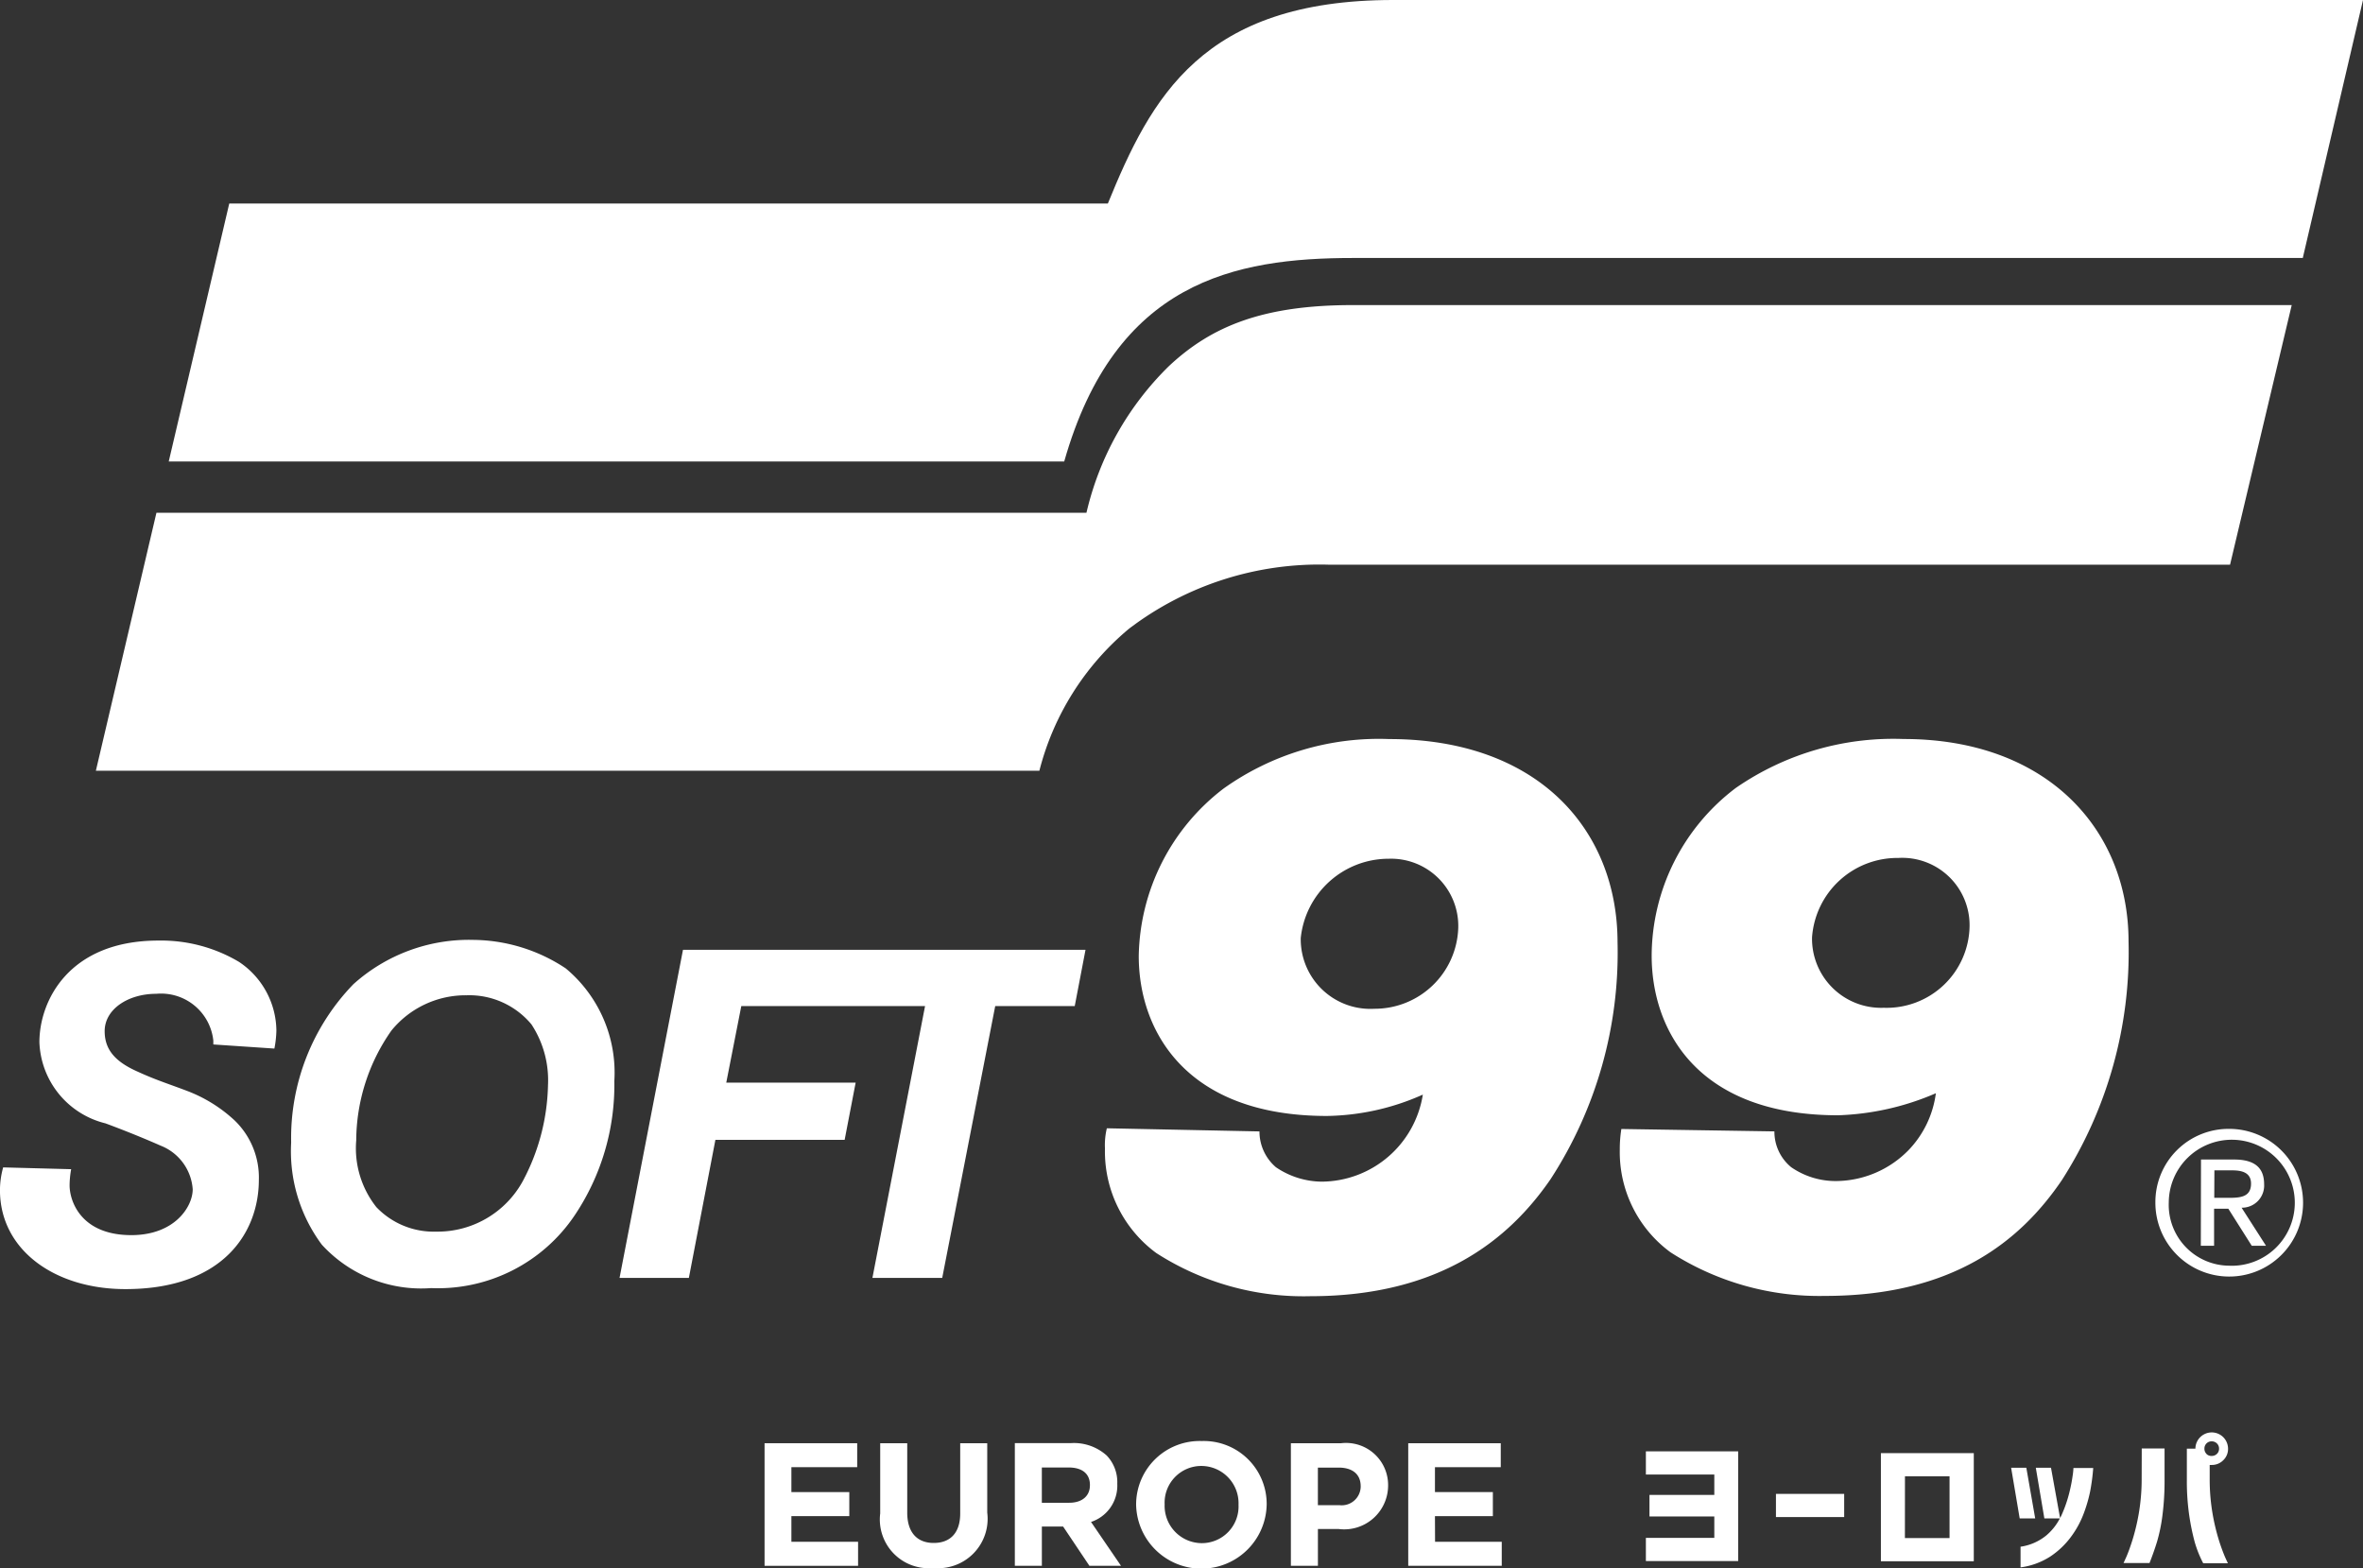
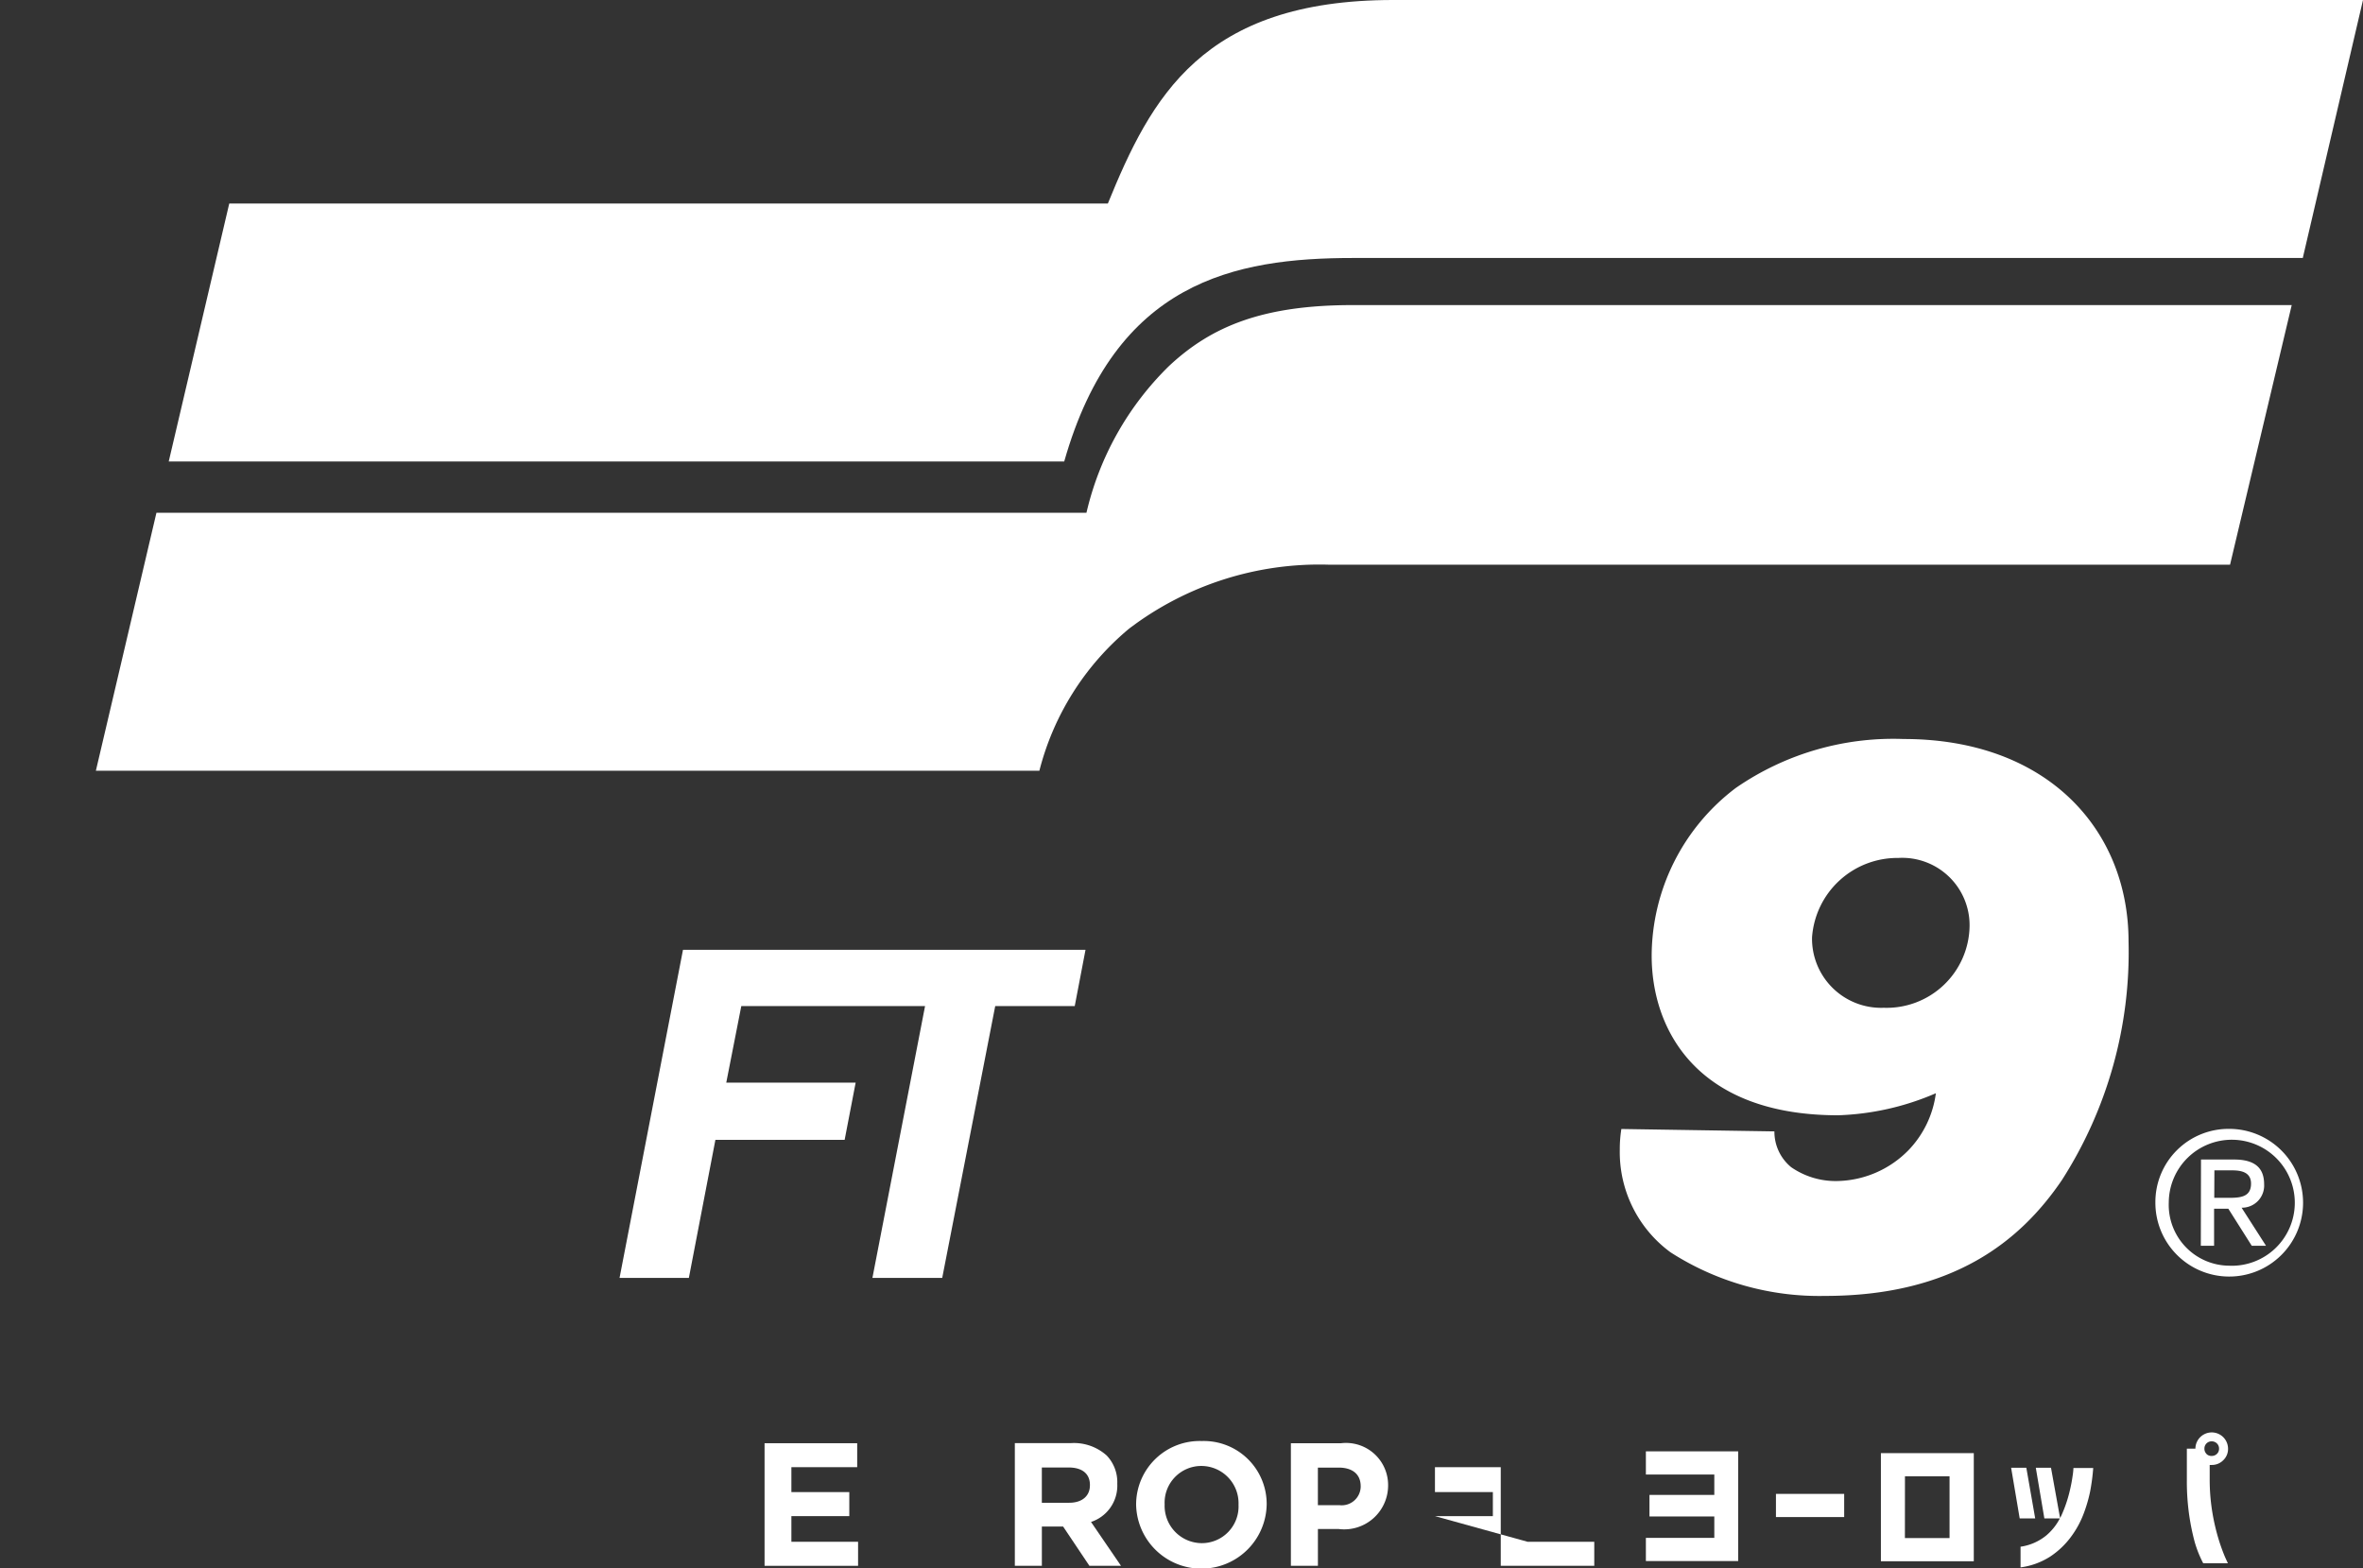
<svg xmlns="http://www.w3.org/2000/svg" id="Group_311" data-name="Group 311" width="82.879" height="55" viewBox="0 0 82.879 55">
  <rect x="0" y="0" width="82.879" height="55" fill="#333333" stroke="none" />
  <g id="Group_196" data-name="Group 196" transform="translate(3.364)">
    <path id="Path_1016" data-name="Path 1016" d="M233.056,101.757c-6.7,0-8.493,3.428-10.006,7.138H192.234l-2.123,9.049h31.408c1.791-6.307,5.963-7.138,10.133-7.138H264.96l2.112-9.049Z" transform="translate(-187.557 -101.757)" fill="#fff" />
    <path id="Path_1017" data-name="Path 1017" d="M211.15,173.44a10.531,10.531,0,0,0-2.893,5.144H175.638l-1,4.259-1.124,4.789h33.092a9.558,9.558,0,0,1,3.142-4.979,11.029,11.029,0,0,1,7.019-2.247h31.6l2.163-9.106H217.6C214.46,171.3,212.651,172.033,211.15,173.44Z" transform="translate(-173.515 -160.599)" fill="#fff" />
  </g>
  <g id="Group_197" data-name="Group 197" transform="translate(0 25.918)">
-     <path id="Path_1018" data-name="Path 1018" d="M160.036,316.894a5.337,5.337,0,0,0-2.828-.748c-3.141,0-4.173,2.115-4.173,3.563a3.043,3.043,0,0,0,2.319,2.849c.62.229,1.36.527,1.935.782a1.775,1.775,0,0,1,1.123,1.53c0,.611-.632,1.608-2.153,1.608-1.768,0-2.165-1.194-2.165-1.748a3.286,3.286,0,0,1,.055-.565l-2.385-.063a2.946,2.946,0,0,0-.112.8c0,2.083,1.905,3.469,4.4,3.469,3.454,0,4.68-2.012,4.68-3.834a2.779,2.779,0,0,0-.853-2.085,5.105,5.105,0,0,0-1.685-1.041c-.618-.235-1.059-.369-1.689-.657-.78-.341-1.181-.757-1.181-1.43,0-.767.816-1.311,1.811-1.311a1.843,1.843,0,0,1,2,1.641v.136l2.142.144a3.63,3.63,0,0,0,.07-.636A2.932,2.932,0,0,0,160.036,316.894Z" transform="translate(-151.653 -309.073)" fill="#fff" />
-     <path id="Path_1019" data-name="Path 1019" d="M227.649,316.967a5.946,5.946,0,0,0-3.231-1,6.066,6.066,0,0,0-4.217,1.554,7.756,7.756,0,0,0-2.183,5.555,5.492,5.492,0,0,0,1.076,3.582,4.722,4.722,0,0,0,3.834,1.523,5.781,5.781,0,0,0,5.041-2.563,8.205,8.205,0,0,0,1.384-4.7A4.756,4.756,0,0,0,227.649,316.967Zm-1.421,7.294A3.408,3.408,0,0,1,223.1,326.2a2.779,2.779,0,0,1-2.094-.86A3.325,3.325,0,0,1,220.3,323a6.757,6.757,0,0,1,1.234-3.852,3.355,3.355,0,0,1,2.638-1.238,2.835,2.835,0,0,1,2.274,1.021,3.567,3.567,0,0,1,.58,2.137A7.453,7.453,0,0,1,226.229,324.262Z" transform="translate(-207.806 -308.918)" fill="#fff" />
    <path id="Path_1020" data-name="Path 1020" d="M309.2,318.249H295.082l-.7,3.617-1.525,7.891h2.431l.931-4.843h4.533l.386-2.007H296.6l.527-2.684h6.445l-1.846,9.534h2.448l1.859-9.534h2.789Z" transform="translate(-271.127 -310.852)" fill="#fff" />
-     <path id="Path_1021" data-name="Path 1021" d="M413.463,270.216a9.373,9.373,0,0,0-5.812,1.737,7.543,7.543,0,0,0-2.974,5.874c0,2.6,1.628,5.609,6.6,5.609a8.516,8.516,0,0,0,3.364-.749,3.615,3.615,0,0,1-3.553,3.053,2.9,2.9,0,0,1-1.6-.506,1.649,1.649,0,0,1-.577-1.256l-5.353-.11a2.519,2.519,0,0,0-.066.711,4.424,4.424,0,0,0,1.8,3.665,9.541,9.541,0,0,0,5.4,1.514c4.528,0,6.964-1.977,8.426-4.1a14.581,14.581,0,0,0,2.352-8.322C421.464,273.43,418.719,270.216,413.463,270.216Zm-.521,9.46a2.442,2.442,0,0,1-2.583-2.483,3.1,3.1,0,0,1,3.085-2.779,2.358,2.358,0,0,1,2.439,2.432A2.932,2.932,0,0,1,412.942,279.676Z" transform="translate(-364.737 -270.211)" fill="#fff" />
    <path id="Path_1022" data-name="Path 1022" d="M522.647,288.188a9.644,9.644,0,0,0,5.417,1.53c4.5,0,6.861-1.931,8.308-4.06a14.812,14.812,0,0,0,2.34-8.374c0-3.914-2.845-7.1-7.89-7.1a9.709,9.709,0,0,0-5.884,1.716,7.408,7.408,0,0,0-2.952,5.882c0,2.6,1.586,5.6,6.539,5.6a9.369,9.369,0,0,0,3.429-.773A3.538,3.538,0,0,1,531,284.6a3.586,3.586,0,0,1-2.562,1.089,2.738,2.738,0,0,1-1.559-.486,1.61,1.61,0,0,1-.588-1.256l-5.368-.084a4.452,4.452,0,0,0-.055.719A4.358,4.358,0,0,0,522.647,288.188Zm7.464-8.576a2.424,2.424,0,0,1-2.5-2.473,3,3,0,0,1,3.025-2.783,2.362,2.362,0,0,1,2.5,2.4A2.91,2.91,0,0,1,530.111,279.611Z" transform="translate(-464.056 -270.181)" fill="#fff" />
    <path id="Path_1023" data-name="Path 1023" d="M326.857,433.257h2.031v-.843h-2.031v-.874h2.308V430.7h-3.249V435h3.28v-.843h-2.339Z" transform="translate(-299.1 -405.996)" fill="#fff" />
-     <path id="Path_1024" data-name="Path 1024" d="M355.082,433.164c0,.683-.351,1.034-.929,1.034s-.929-.363-.929-1.065V430.7h-.948v2.462a1.71,1.71,0,0,0,1.865,1.914,1.734,1.734,0,0,0,1.889-1.945V430.7h-.948Z" transform="translate(-321.404 -405.996)" fill="#fff" />
    <path id="Path_1025" data-name="Path 1025" d="M386.55,432.13v-.012a1.352,1.352,0,0,0-.369-.985,1.717,1.717,0,0,0-1.255-.437h-1.969V435h.948v-1.378h.745l.923,1.378h1.108l-1.052-1.539A1.338,1.338,0,0,0,386.55,432.13Zm-.96.049c0,.363-.265.609-.726.609h-.96v-1.237h.942c.461,0,.745.209.745.615Z" transform="translate(-347.363 -405.996)" fill="#fff" />
    <path id="Path_1026" data-name="Path 1026" d="M412.931,430.217a2.228,2.228,0,0,0-2.3,2.228v.012a2.29,2.29,0,0,0,4.579-.012v-.012A2.207,2.207,0,0,0,412.931,430.217Zm1.292,2.24a1.288,1.288,0,0,1-1.292,1.342,1.309,1.309,0,0,1-1.3-1.354v-.012a1.288,1.288,0,0,1,1.292-1.342,1.309,1.309,0,0,1,1.3,1.354Z" transform="translate(-370.783 -405.59)" fill="#fff" />
    <path id="Path_1027" data-name="Path 1027" d="M447.636,430.7h-1.76V435h.948v-1.292h.72a1.54,1.54,0,0,0,1.742-1.514v-.012A1.476,1.476,0,0,0,447.636,430.7Zm.689,1.52a.667.667,0,0,1-.751.652h-.751v-1.317h.732c.474,0,.769.228.769.652Z" transform="translate(-400.6 -405.996)" fill="#fff" />
-     <path id="Path_1028" data-name="Path 1028" d="M473.537,433.257h2.031v-.843h-2.031v-.874h2.308V430.7H472.6V435h3.28v-.843h-2.339Z" transform="translate(-423.208 -405.996)" fill="#fff" />
+     <path id="Path_1028" data-name="Path 1028" d="M473.537,433.257h2.031v-.843h-2.031v-.874h2.308V430.7V435h3.28v-.843h-2.339Z" transform="translate(-423.208 -405.996)" fill="#fff" />
    <path id="Path_1029" data-name="Path 1029" d="M526.786,433.386h2.4v.715h-2.274v.756h2.274v.751h-2.4v.813h3.237v-3.848h-3.237Z" transform="translate(-469.059 -407.584)" fill="#fff" />
    <rect id="Rectangle_31" data-name="Rectangle 31" width="2.393" height="0.813" transform="translate(62.289 26.481)" fill="#fff" />
    <path id="Path_1030" data-name="Path 1030" d="M580.358,436.768h3.258v-3.791h-3.258Zm.844-2.978h1.564v2.165H581.2Z" transform="translate(-514.388 -407.925)" fill="#fff" />
    <path id="Path_1031" data-name="Path 1031" d="M614.021,436.576a5.562,5.562,0,0,1-.124.629,4.592,4.592,0,0,1-.272.777c-.014.031-.031.06-.047.09l-.318-1.763h-.533l.3,1.777h.544a1.978,1.978,0,0,1-.479.6,1.84,1.84,0,0,1-.9.393v.725a2.538,2.538,0,0,0,1.038-.378,2.876,2.876,0,0,0,.72-.679,3.318,3.318,0,0,0,.451-.816,5.126,5.126,0,0,0,.231-.787,7.243,7.243,0,0,0,.109-.826h-.694A2.208,2.208,0,0,1,614.021,436.576Z" transform="translate(-541.324 -410.745)" fill="#fff" />
    <path id="Path_1032" data-name="Path 1032" d="M610.572,436.309h-.533l.3,1.777h.544Z" transform="translate(-539.501 -410.744)" fill="#fff" />
    <path id="Path_1033" data-name="Path 1033" d="M650.986,429.376a.558.558,0,0,0,.407-.166.546.546,0,0,0,.168-.4.572.572,0,1,0-1.145-.005h-.3v1.082a8.35,8.35,0,0,0,.085,1.269,8.164,8.164,0,0,0,.189.919,3.909,3.909,0,0,0,.3.749h.865s-.036-.076-.1-.218a6.4,6.4,0,0,1-.218-.6,7.341,7.341,0,0,1-.22-.927,7.042,7.042,0,0,1-.1-1.189v-.513A.371.371,0,0,0,650.986,429.376Zm-.181-.388a.247.247,0,0,1-.073-.181.253.253,0,0,1,.073-.186.246.246,0,0,1,.181-.073.254.254,0,0,1,.184.073.249.249,0,0,1,.075.186.243.243,0,0,1-.075.181.255.255,0,0,1-.184.072A.246.246,0,0,1,650.8,428.987Z" transform="translate(-573.415 -403.91)" fill="#fff" />
-     <path id="Path_1034" data-name="Path 1034" d="M636.285,433.016a7.1,7.1,0,0,1-.1,1.189,7.4,7.4,0,0,1-.22.927q-.124.391-.217.6t-.1.218h.912q.15-.378.264-.748a5.921,5.921,0,0,0,.189-.919,9.458,9.458,0,0,0,.075-1.269v-1.082h-.8Z" transform="translate(-561.169 -407.043)" fill="#fff" />
  </g>
  <g id="Group_198" data-name="Group 198" transform="translate(75.597 39.596)">
    <path id="Path_1035" data-name="Path 1035" d="M645.514,359.07a2.59,2.59,0,1,1-2.6,2.576A2.567,2.567,0,0,1,645.514,359.07Zm0,4.8a2.21,2.21,0,1,0-2.13-2.223A2.134,2.134,0,0,0,645.514,363.869Zm-1-3.725h1.16c.716,0,1.054.284,1.054.866a.777.777,0,0,1-.79.824l.857,1.336h-.5l-.822-1.3h-.5v1.3h-.465Zm.465,1.344h.49c.416,0,.8-.021.8-.5,0-.4-.345-.464-.663-.464h-.622Z" transform="translate(-642.914 -359.07)" fill="#fff" />
  </g>
</svg>